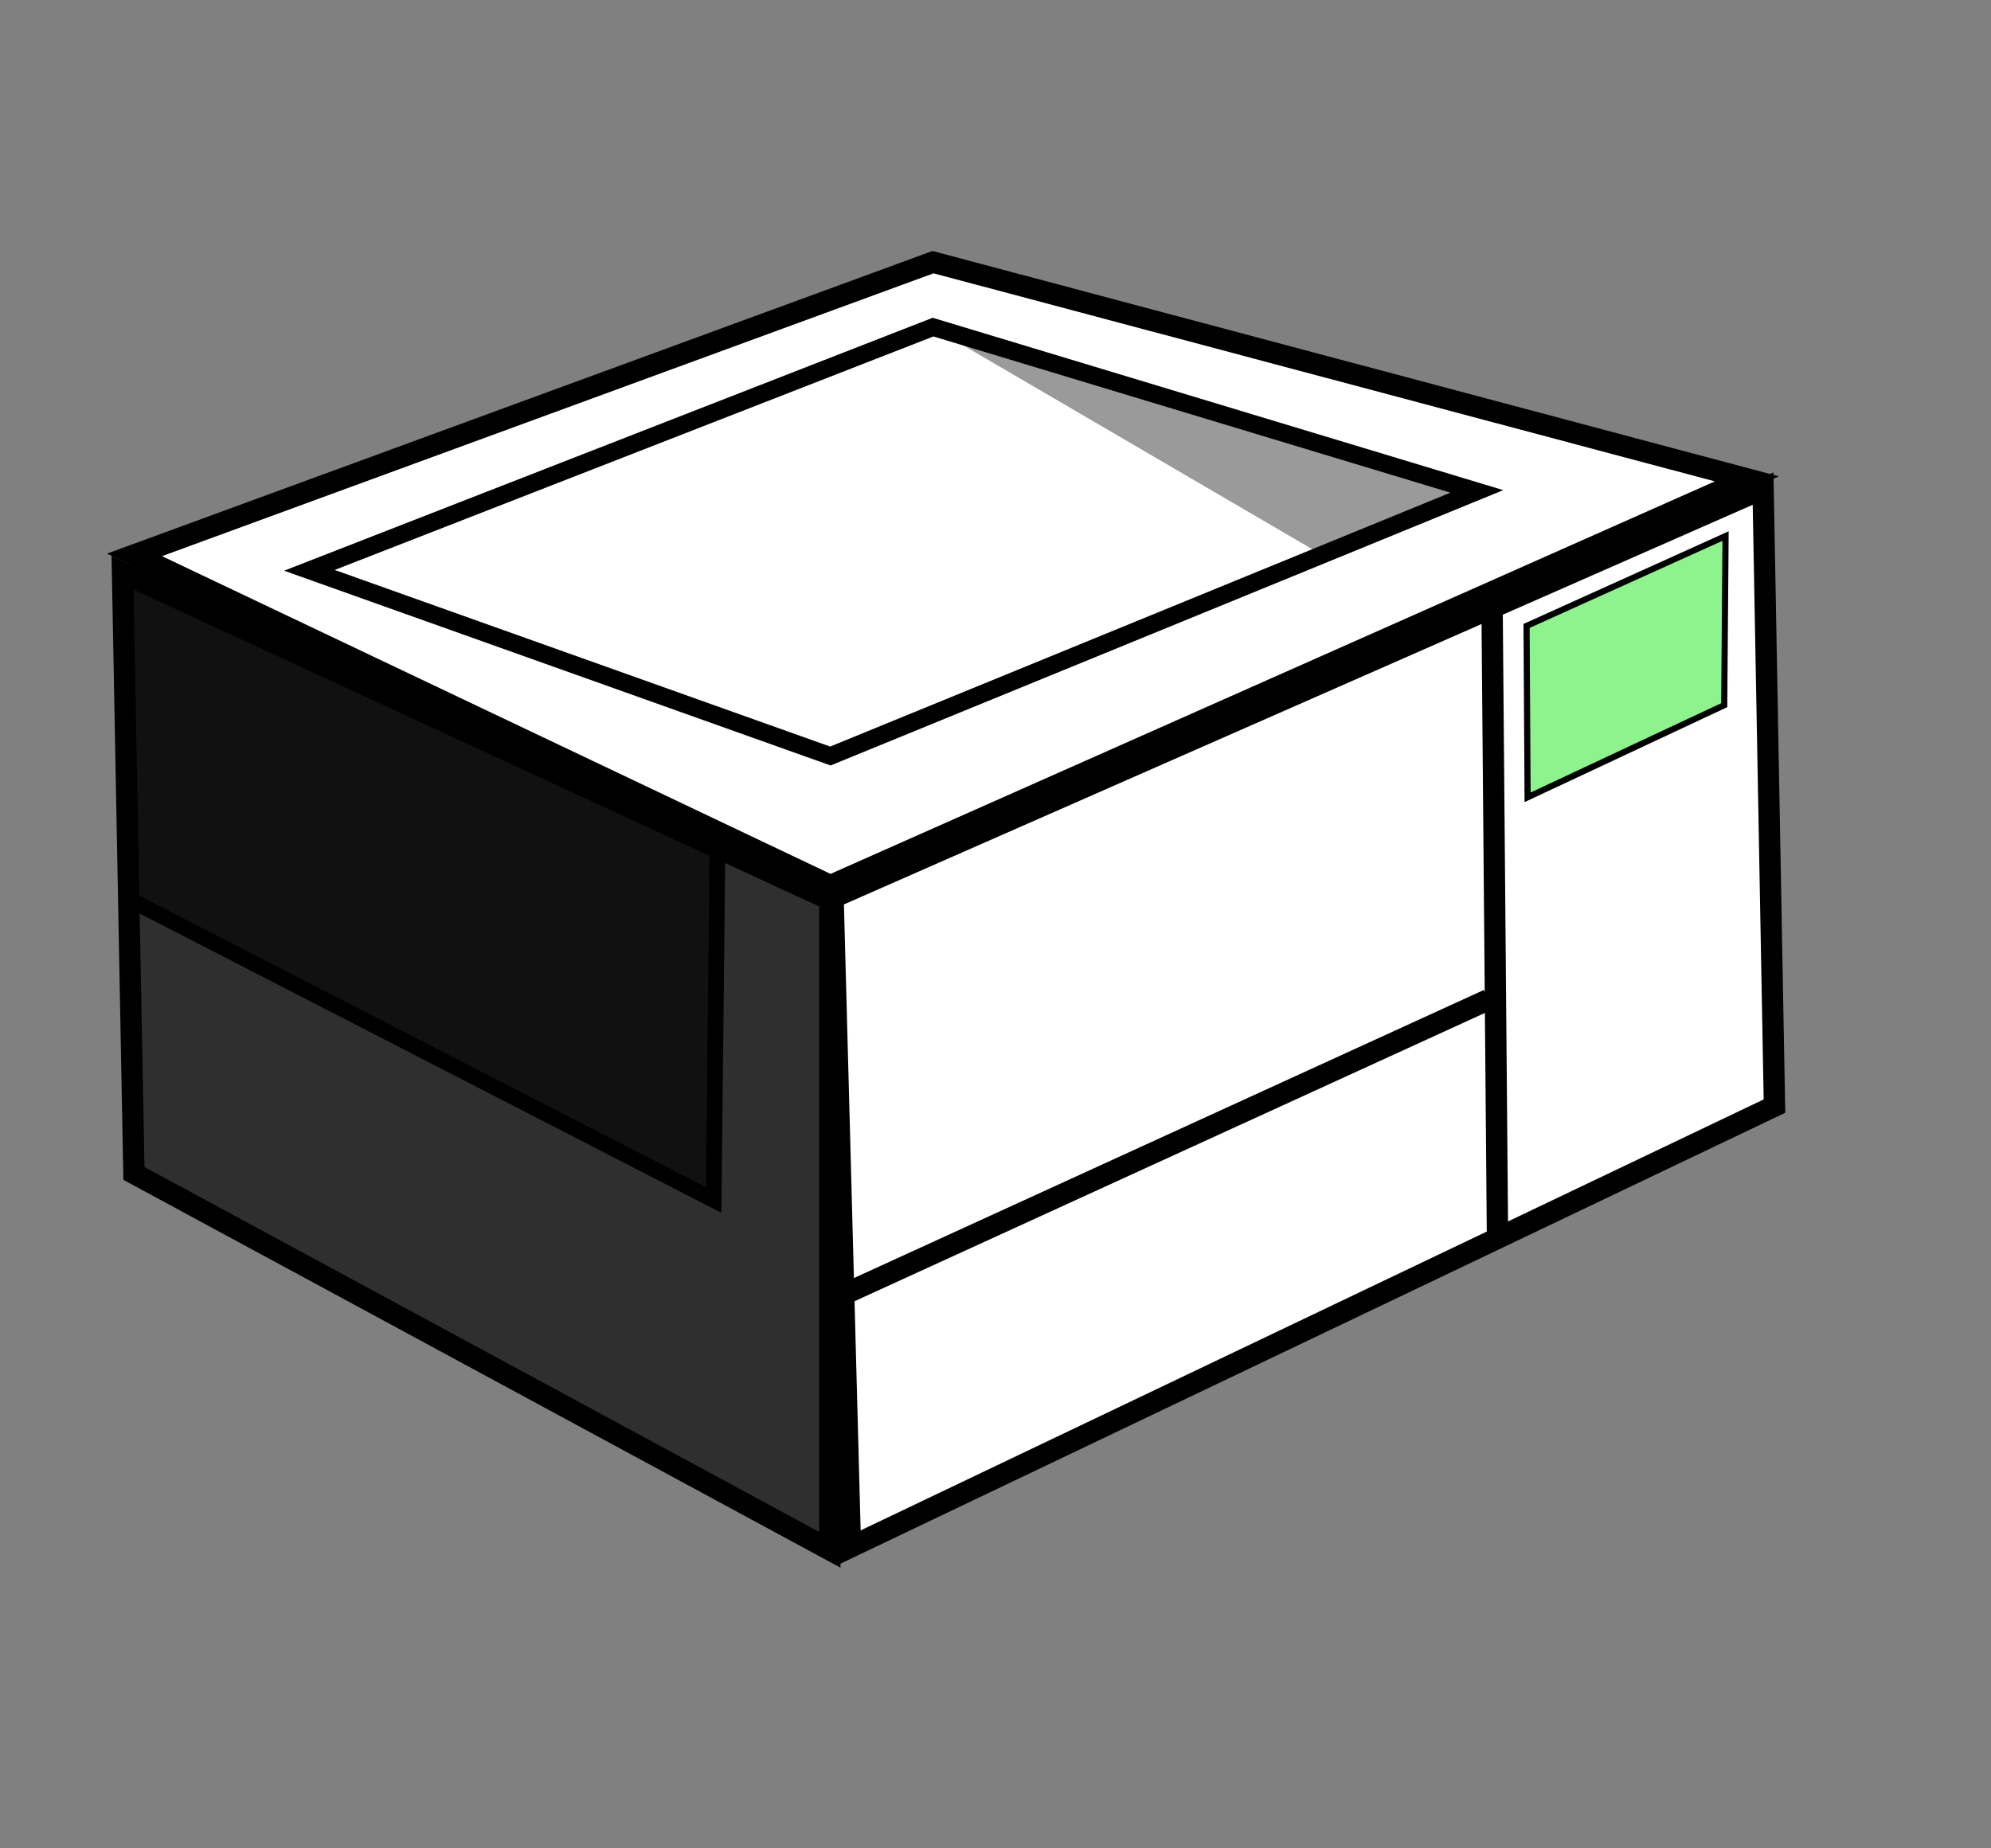
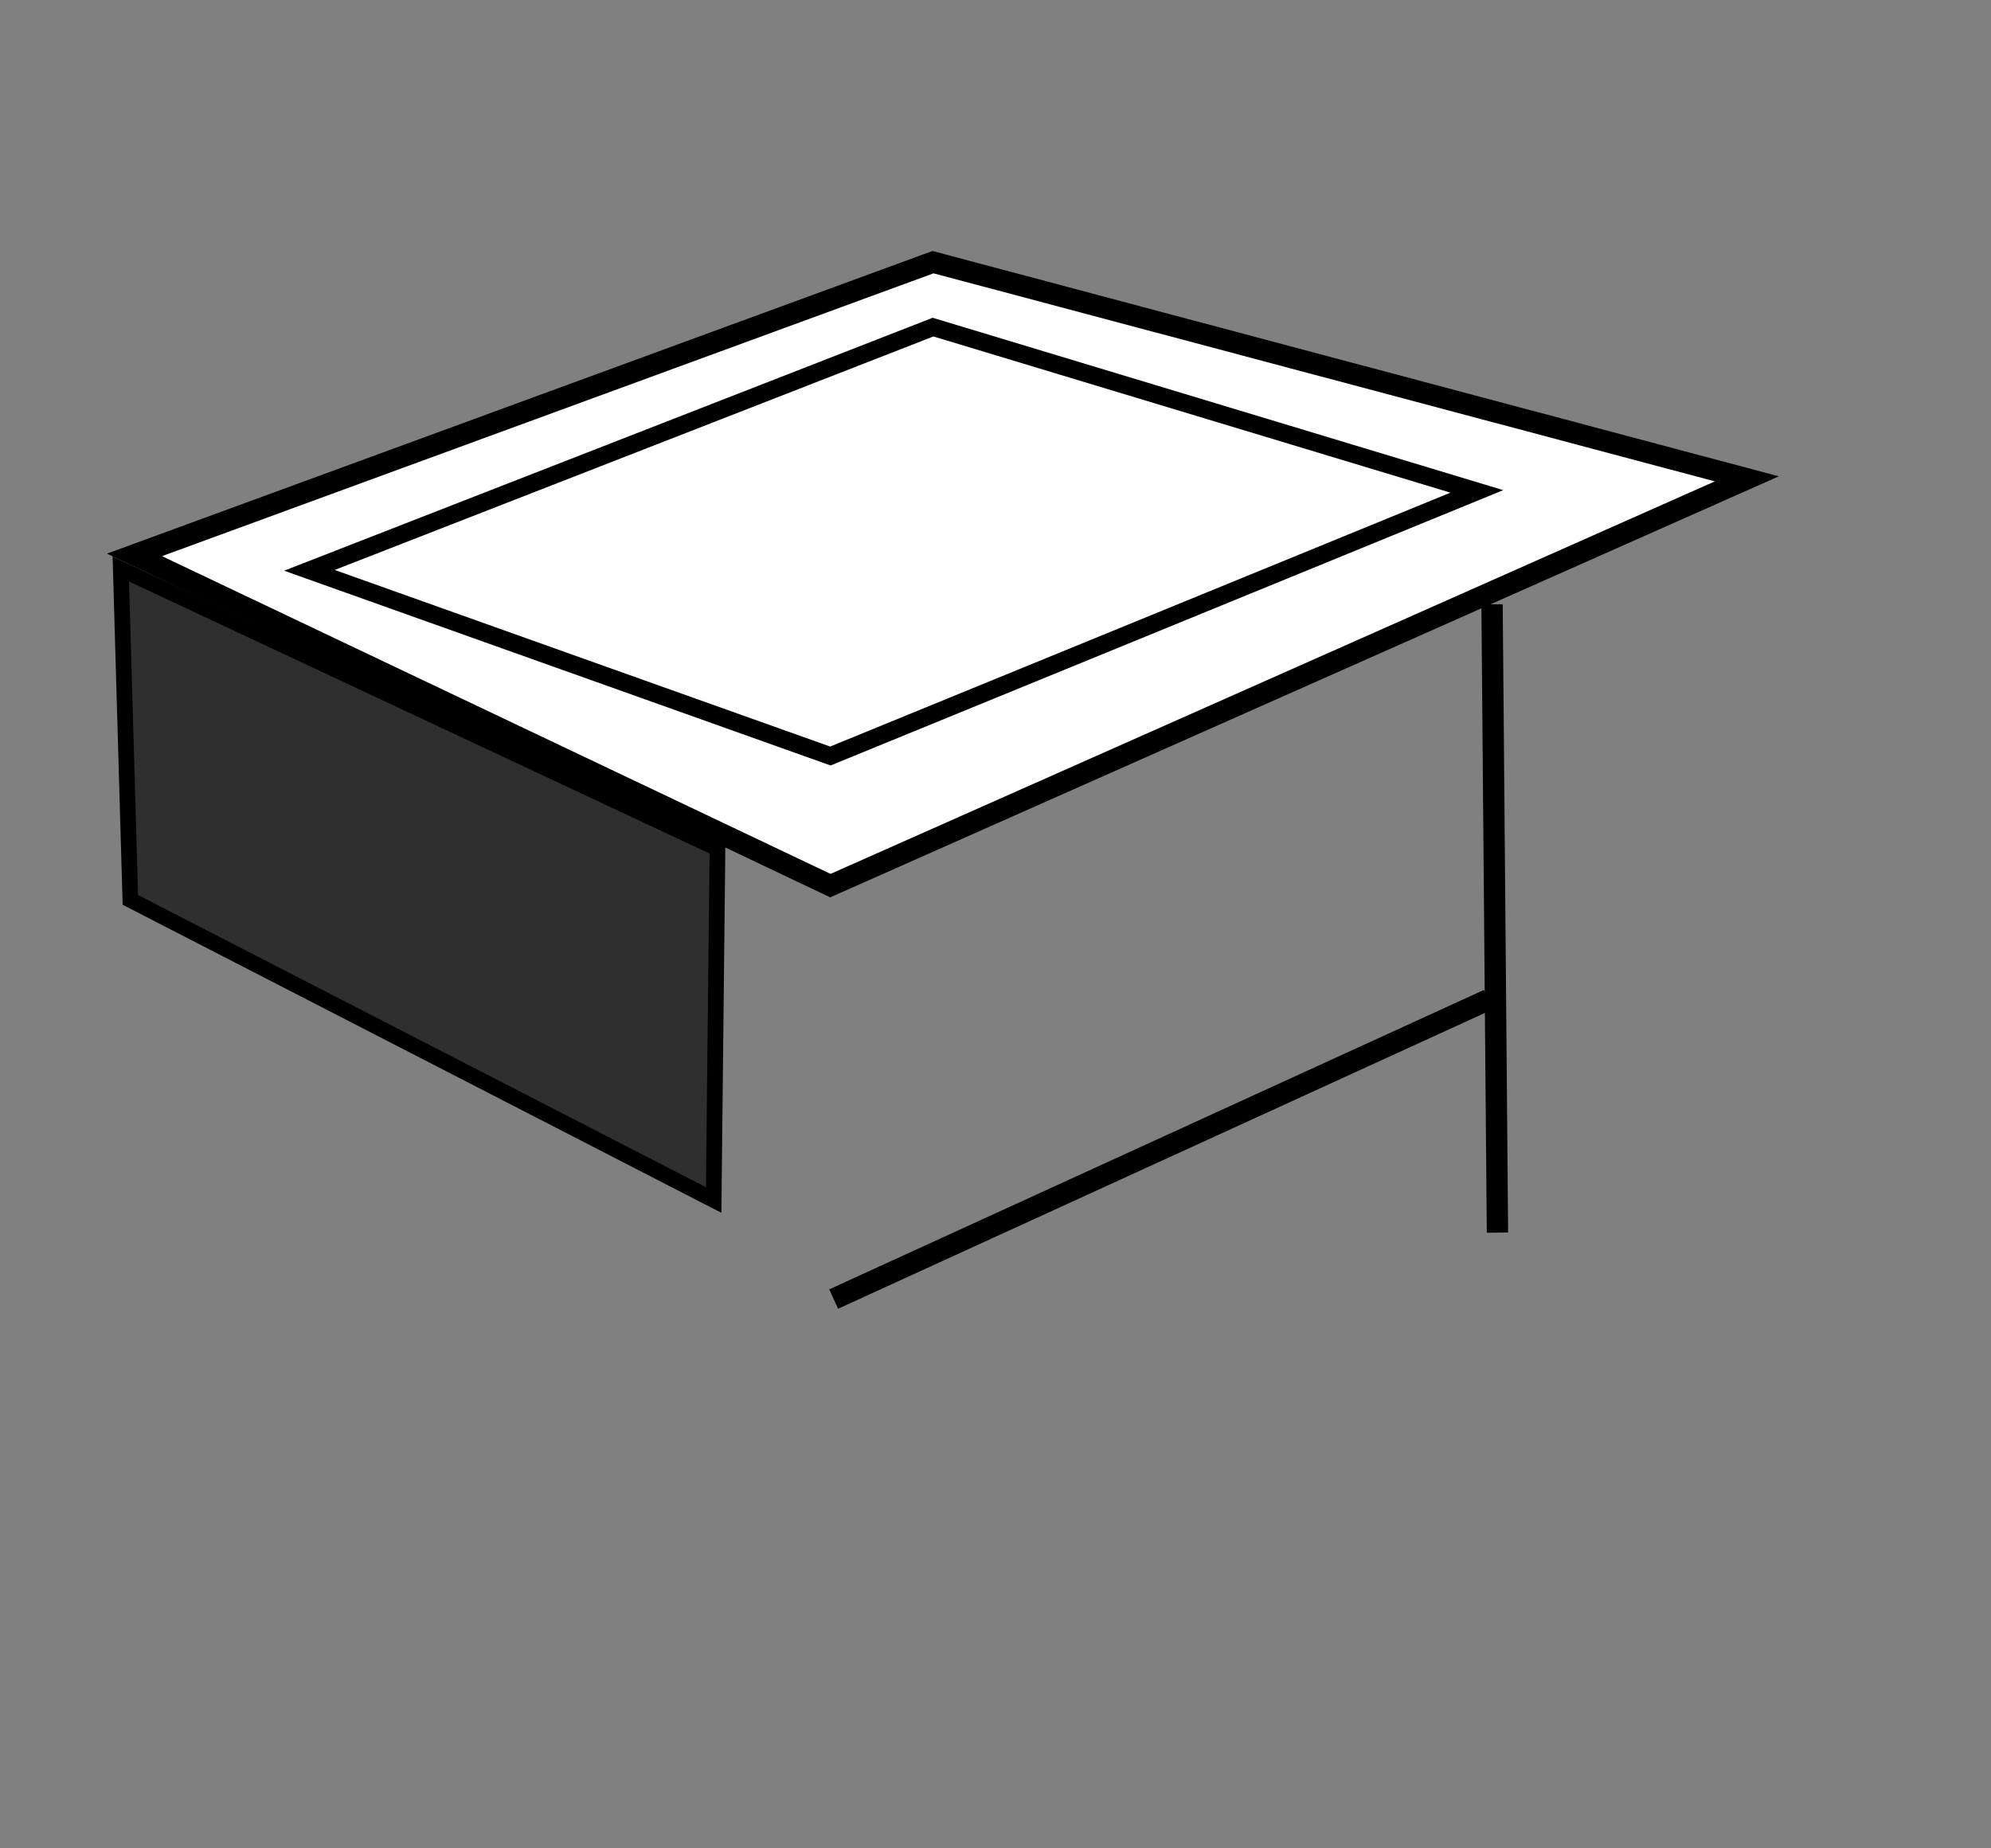
<svg xmlns="http://www.w3.org/2000/svg" xmlns:ns1="http://www.inkscape.org/namespaces/inkscape" xmlns:ns2="http://inkscape.sourceforge.net/DTD/sodipodi-0.dtd" height="65pt" id="svg2" ns1:export-filename="/root/printer.png" ns1:export-xdpi="90.000000" ns1:export-ydpi="90.000000" ns1:version="0.41" ns2:docbase="/root" ns2:docname="printer.svg" ns2:version="0.32" width="70pt">
  <rect width="100%" height="100%" fill="#808080" stroke="none" />
  <defs id="defs3" />
  <ns2:namedview bordercolor="#666666" borderopacity="1.0" id="base" ns1:current-layer="layer1" ns1:cx="46.265420" ns1:cy="54.220559" ns1:document-units="px" ns1:grid-bbox="false" ns1:pageopacity="0.0000000" ns1:pageshadow="2" ns1:window-height="714" ns1:window-width="1024" ns1:window-x="-3" ns1:window-y="-3" ns1:zoom="8.9396873" pagecolor="#ffffff" showgrid="true" />
  <g id="layer1" ns1:groupmode="layer" ns1:label="Layer 1">
    <g id="g1362" style="fill-opacity:0.636;fill:#000000" transform="translate(28.739,-374.862)">
-       <path d="M -22.995,401.717 L -22.461,429.882 L 10.161,447.53 L 10.161,417.047 L -22.995,401.717 z " id="path1358" ns2:nodetypes="ccccc" style="fill-rule:evenodd;stroke:#000000;stroke-width:1px;stroke-linecap:butt;stroke-linejoin:miter;stroke-opacity:1" />
      <path d="M -23.076,401.54 L -22.628,417.057 L 4.716,431.129 L 4.894,414.65 L -23.076,401.54 z " id="path1360" ns2:nodetypes="ccccc" style="fill-rule:evenodd;stroke:#000000;stroke-width:0.736px;stroke-linecap:butt;stroke-linejoin:miter;stroke-opacity:1" />
    </g>
-     <path d="M 39.053,42.085 L 82.649,22.909 L 83.183,51.863 L 39.866,72.541 L 39.053,42.085 z " id="path1366" ns2:nodetypes="ccccc" style="stroke-opacity:1;stroke-linejoin:miter;stroke-linecap:butt;stroke-width:1px;stroke:#000000;fill-rule:evenodd;fill-opacity:1;fill:#ffffff" />
    <path d="M 39.08,60.911 L 69.765,46.874" id="path1368" ns2:nodetypes="cc" style="fill:none;fill-opacity:0.75;fill-rule:evenodd;stroke:#000000;stroke-width:1px;stroke-linecap:butt;stroke-linejoin:miter;stroke-opacity:1" />
    <path d="M 70.197,57.796 L 69.944,28.335" id="path1370" ns2:nodetypes="cc" style="fill:none;fill-opacity:0.75;fill-rule:evenodd;stroke:#000000;stroke-width:1px;stroke-linecap:butt;stroke-linejoin:miter;stroke-opacity:1" />
-     <path d="M 71.562,29.349 L 80.89,25.135 L 80.827,33.065 L 71.61,37.385 L 71.562,29.349 z " id="path1372" ns2:nodetypes="ccccc" style="fill:#00e500;fill-opacity:0.449;fill-rule:evenodd;stroke:#000000;stroke-width:0.288px;stroke-linecap:butt;stroke-linejoin:miter;stroke-opacity:1" />
    <path d="M 6.305,26.018 L 38.926,41.526 L 81.887,22.453 L 43.739,12.292 L 6.305,26.018 z " id="path2890" style="stroke-opacity:1;stroke-linejoin:miter;stroke-linecap:butt;stroke-width:1px;stroke:#000000;fill-rule:evenodd;fill-opacity:1;fill:#ffffff" />
    <path d="M 14.505,26.742 L 38.926,35.449 L 69.231,23.041 L 43.739,15.338 L 14.505,26.742 z " id="path2892" ns2:nodetypes="ccccc" style="fill:none;fill-opacity:0.75;fill-rule:evenodd;stroke:#000000;stroke-width:0.829px;stroke-linecap:butt;stroke-linejoin:miter;stroke-opacity:1" />
-     <path d="M 44.274,15.679 L 62.278,26.196 L 69.409,22.987 L 44.274,15.679 z " id="path2894" style="fill:#000000;fill-opacity:0.398;fill-rule:evenodd;stroke:none;stroke-width:1px;stroke-linecap:butt;stroke-linejoin:miter;stroke-opacity:1" />
  </g>
</svg>